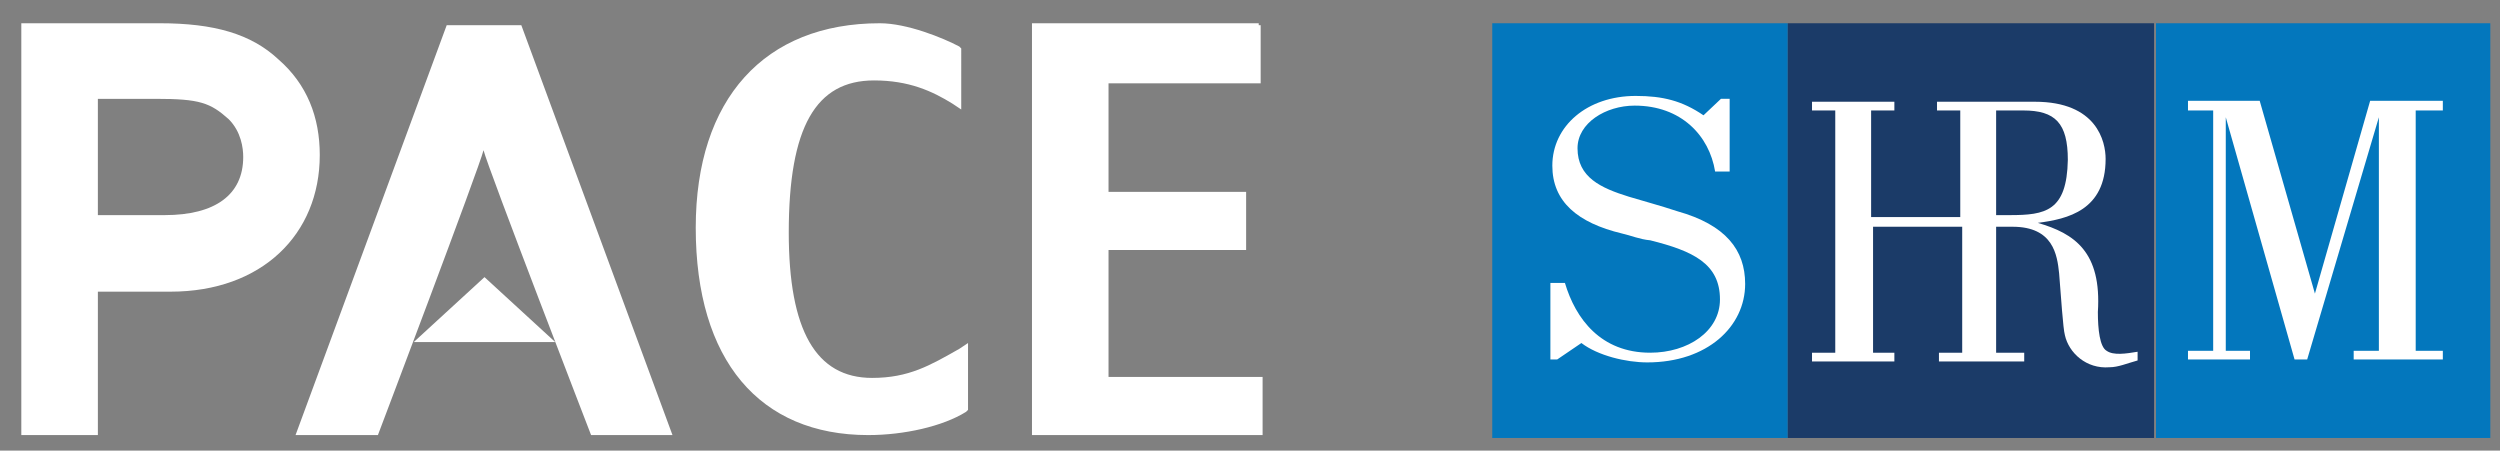
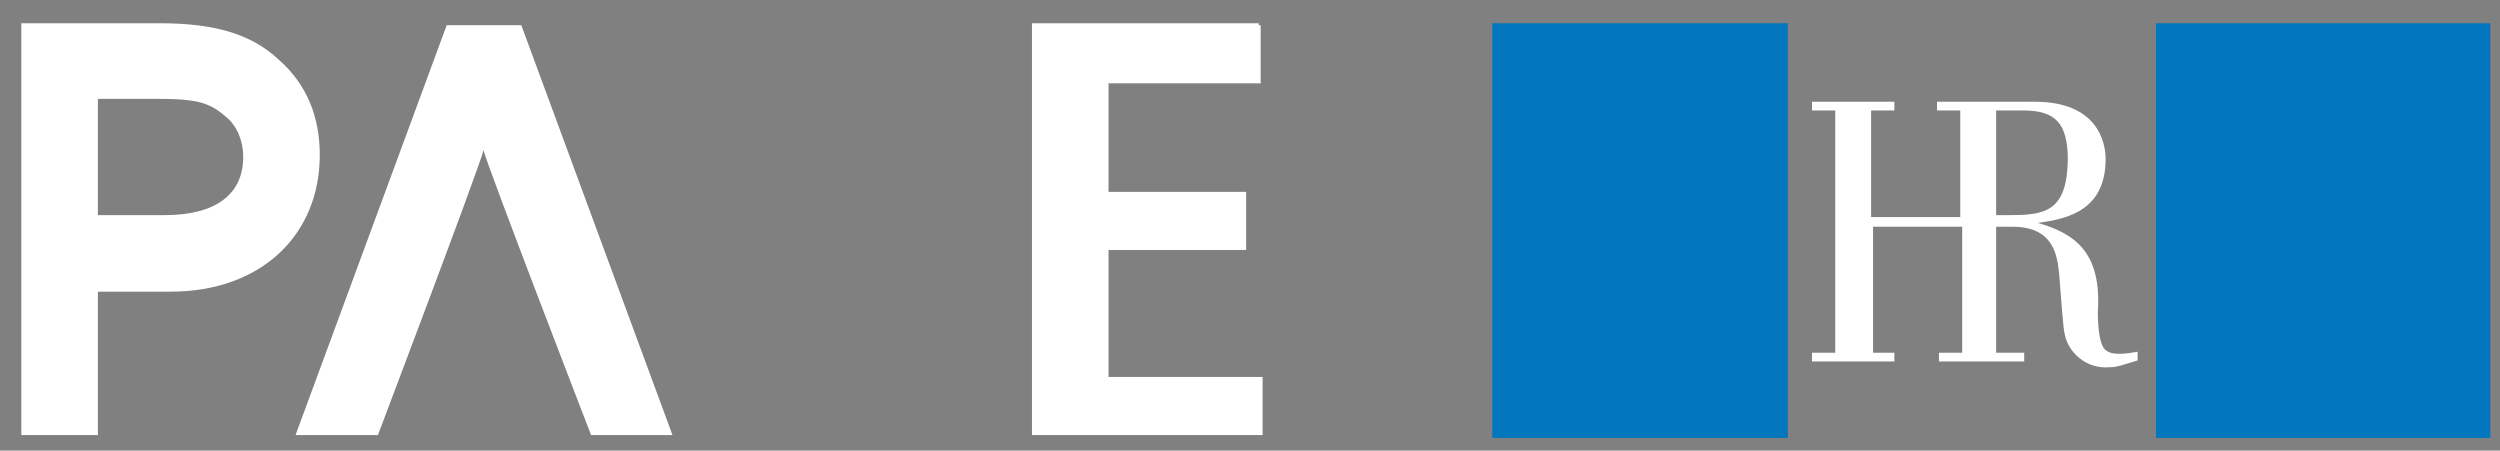
<svg xmlns="http://www.w3.org/2000/svg" version="1.1" id="Layer_1" x="0px" y="0px" viewBox="0 0 258 46.5" style="enable-background:new 0 0 258 46.5;" xml:space="preserve">
  <rect x="0" y="0" width="258" height="46.5" fill="#808080" stroke="none" />
  <style type="text/css">
	.st0{fill-rule:evenodd;clip-rule:evenodd;fill:#FFFFFF;}
	.st1{fill:#FFFFFF;}
	.st2{fill:#0377BD;}
	.st3{fill:#1B3B68;}
</style>
  <g>
    <g>
      <path class="st0" d="M129.9,2.4h-23.4v42.5h23.8v-6c0,0-15.4,0-15.9,0c0-0.4,0-12.7,0-13.1c0.4,0,14.2,0,14.2,0v-6    c0,0-13.7,0-14.2,0c0-0.4,0-10.9,0-11.2c0.4,0,15.7,0,15.7,0v-6h-0.2V2.4z" />
-       <path class="st0" d="M71.8,23.5c0,13.7,6.6,21.4,17.8,21.4c3.7,0,7.7-0.9,10.1-2.4l0.2-0.2v-6.9l-0.9,0.6c-3,1.7-5.2,3-9,3    c-5.8,0-8.6-4.9-8.6-15c0-10.9,2.8-15.7,8.8-15.7c3.6,0,6,1.1,8.1,2.4l0.9,0.6V5l-0.2-0.2c-1.7-0.9-5.4-2.4-8.2-2.4    C78.9,2.4,71.8,10.2,71.8,23.5z" />
      <g>
        <path class="st0" d="M53.8,2.6h-7.7L30.5,44.9H39c0,0,10.5-27.7,10.9-29.4c0.4,1.7,11.1,29.4,11.1,29.4h8.4L53.8,2.6L53.8,2.6z" />
-         <polygon class="st1" points="42.7,35.3 50,28.6 57.3,35.3    " />
      </g>
      <path class="st1" d="M10.1,44.9H9.5H8H4.3H2.8H2.2v-0.6v-1.1V4.8V2.7V2.4h0.6h1.5h12.2c5.6,0,9.4,1.1,12.2,3.7    c3,2.6,4.3,6,4.3,9.9c0,8.2-6,14.1-15.4,14.1h-7.1h-0.4v0.4v12.7v1.5L10.1,44.9L10.1,44.9z M10.1,10.2v0.4V22v0.2h0.4H17    c5.2,0,8.1-2.1,8.1-6c0-0.9-0.2-2.6-1.5-3.9c-1.9-1.7-3-2.1-7.5-2.1h-5.4L10.1,10.2L10.1,10.2z" />
    </g>
  </g>
  <g>
    <g>
      <g>
        <rect x="154" y="2.4" class="st2" width="30.5" height="42.8" />
        <rect x="222.5" y="2.4" class="st2" width="34.5" height="42.8" />
-         <rect x="184.5" y="2.4" class="st3" width="37.8" height="42.8" />
        <path class="st1" d="M217.4,36.2c-0.7-0.4-0.9-2.2-0.9-4c0.4-6.2-2.4-8.1-6.2-9.2l0,0c3.1-0.4,7-1.3,7-6.6c0-1.8-0.9-5.9-7.3-5.9     h-10.1v0.9h2.4v11h-9.2v-11h2.4v-0.9h-8.5v0.9h2.4v25h-2.4v0.9h8.5v-0.9h-2.2v-13h9.2v13h-2.4v0.9h8.8v-0.9H206v-13h1.7     c4.2,0,4.6,2.9,4.8,4.8c0.2,2.4,0.4,5.7,0.6,6.4c0.4,1.8,2.2,3.5,4.6,3.3c0.9,0,1.8-0.4,2.9-0.7v-0.9     C219.4,36.5,218.1,36.7,217.4,36.2z M207.4,22.2H206V11.4h2.8c3.3,0,4.6,1.3,4.6,5.1C213.3,21.8,211.1,22.2,207.4,22.2z" />
-         <polygon class="st1" points="249.3,11.4 252.1,11.4 252.1,10.4 244.6,10.4 238.9,30.3 233.2,10.4 225.8,10.4 225.8,11.4      228.4,11.4 228.4,36.2 225.8,36.2 225.8,37.1 232.2,37.1 232.2,36.2 229.7,36.2 229.7,12.1 229.7,12.1 236.8,37.1 238.1,37.1      245.5,12.1 245.5,12.1 245.5,36.2 242.9,36.2 242.9,37.1 252.1,37.1 252.1,36.2 249.3,36.2    " />
-         <path class="st1" d="M163.2,35.4c1.7,1.3,4.6,2,6.8,2c6.2,0,10.1-3.7,10.1-8.1c0-3.5-2-6.1-7-7.5c-1.8-0.6-3.7-1.1-5-1.5     c-2.9-0.9-5.3-2-5.3-5c0-2.6,2.9-4.4,5.9-4.4c4.8,0,7.7,3.1,8.3,6.8h1.5v-7.5h-0.9l-1.8,1.7c-2.2-1.5-4.2-2-7-2     c-5,0-8.6,3.1-8.6,7.2c0,3.7,2.6,5.9,7.2,7c0.9,0.2,1.8,0.6,2.9,0.7c4.4,1.1,7.2,2.4,7.2,6.1c0,3.3-3.3,5.5-7.2,5.5     c-5.1,0-7.7-3.5-8.8-7.2h-1.5v7.9h0.7L163.2,35.4z" />
      </g>
    </g>
  </g>
</svg>